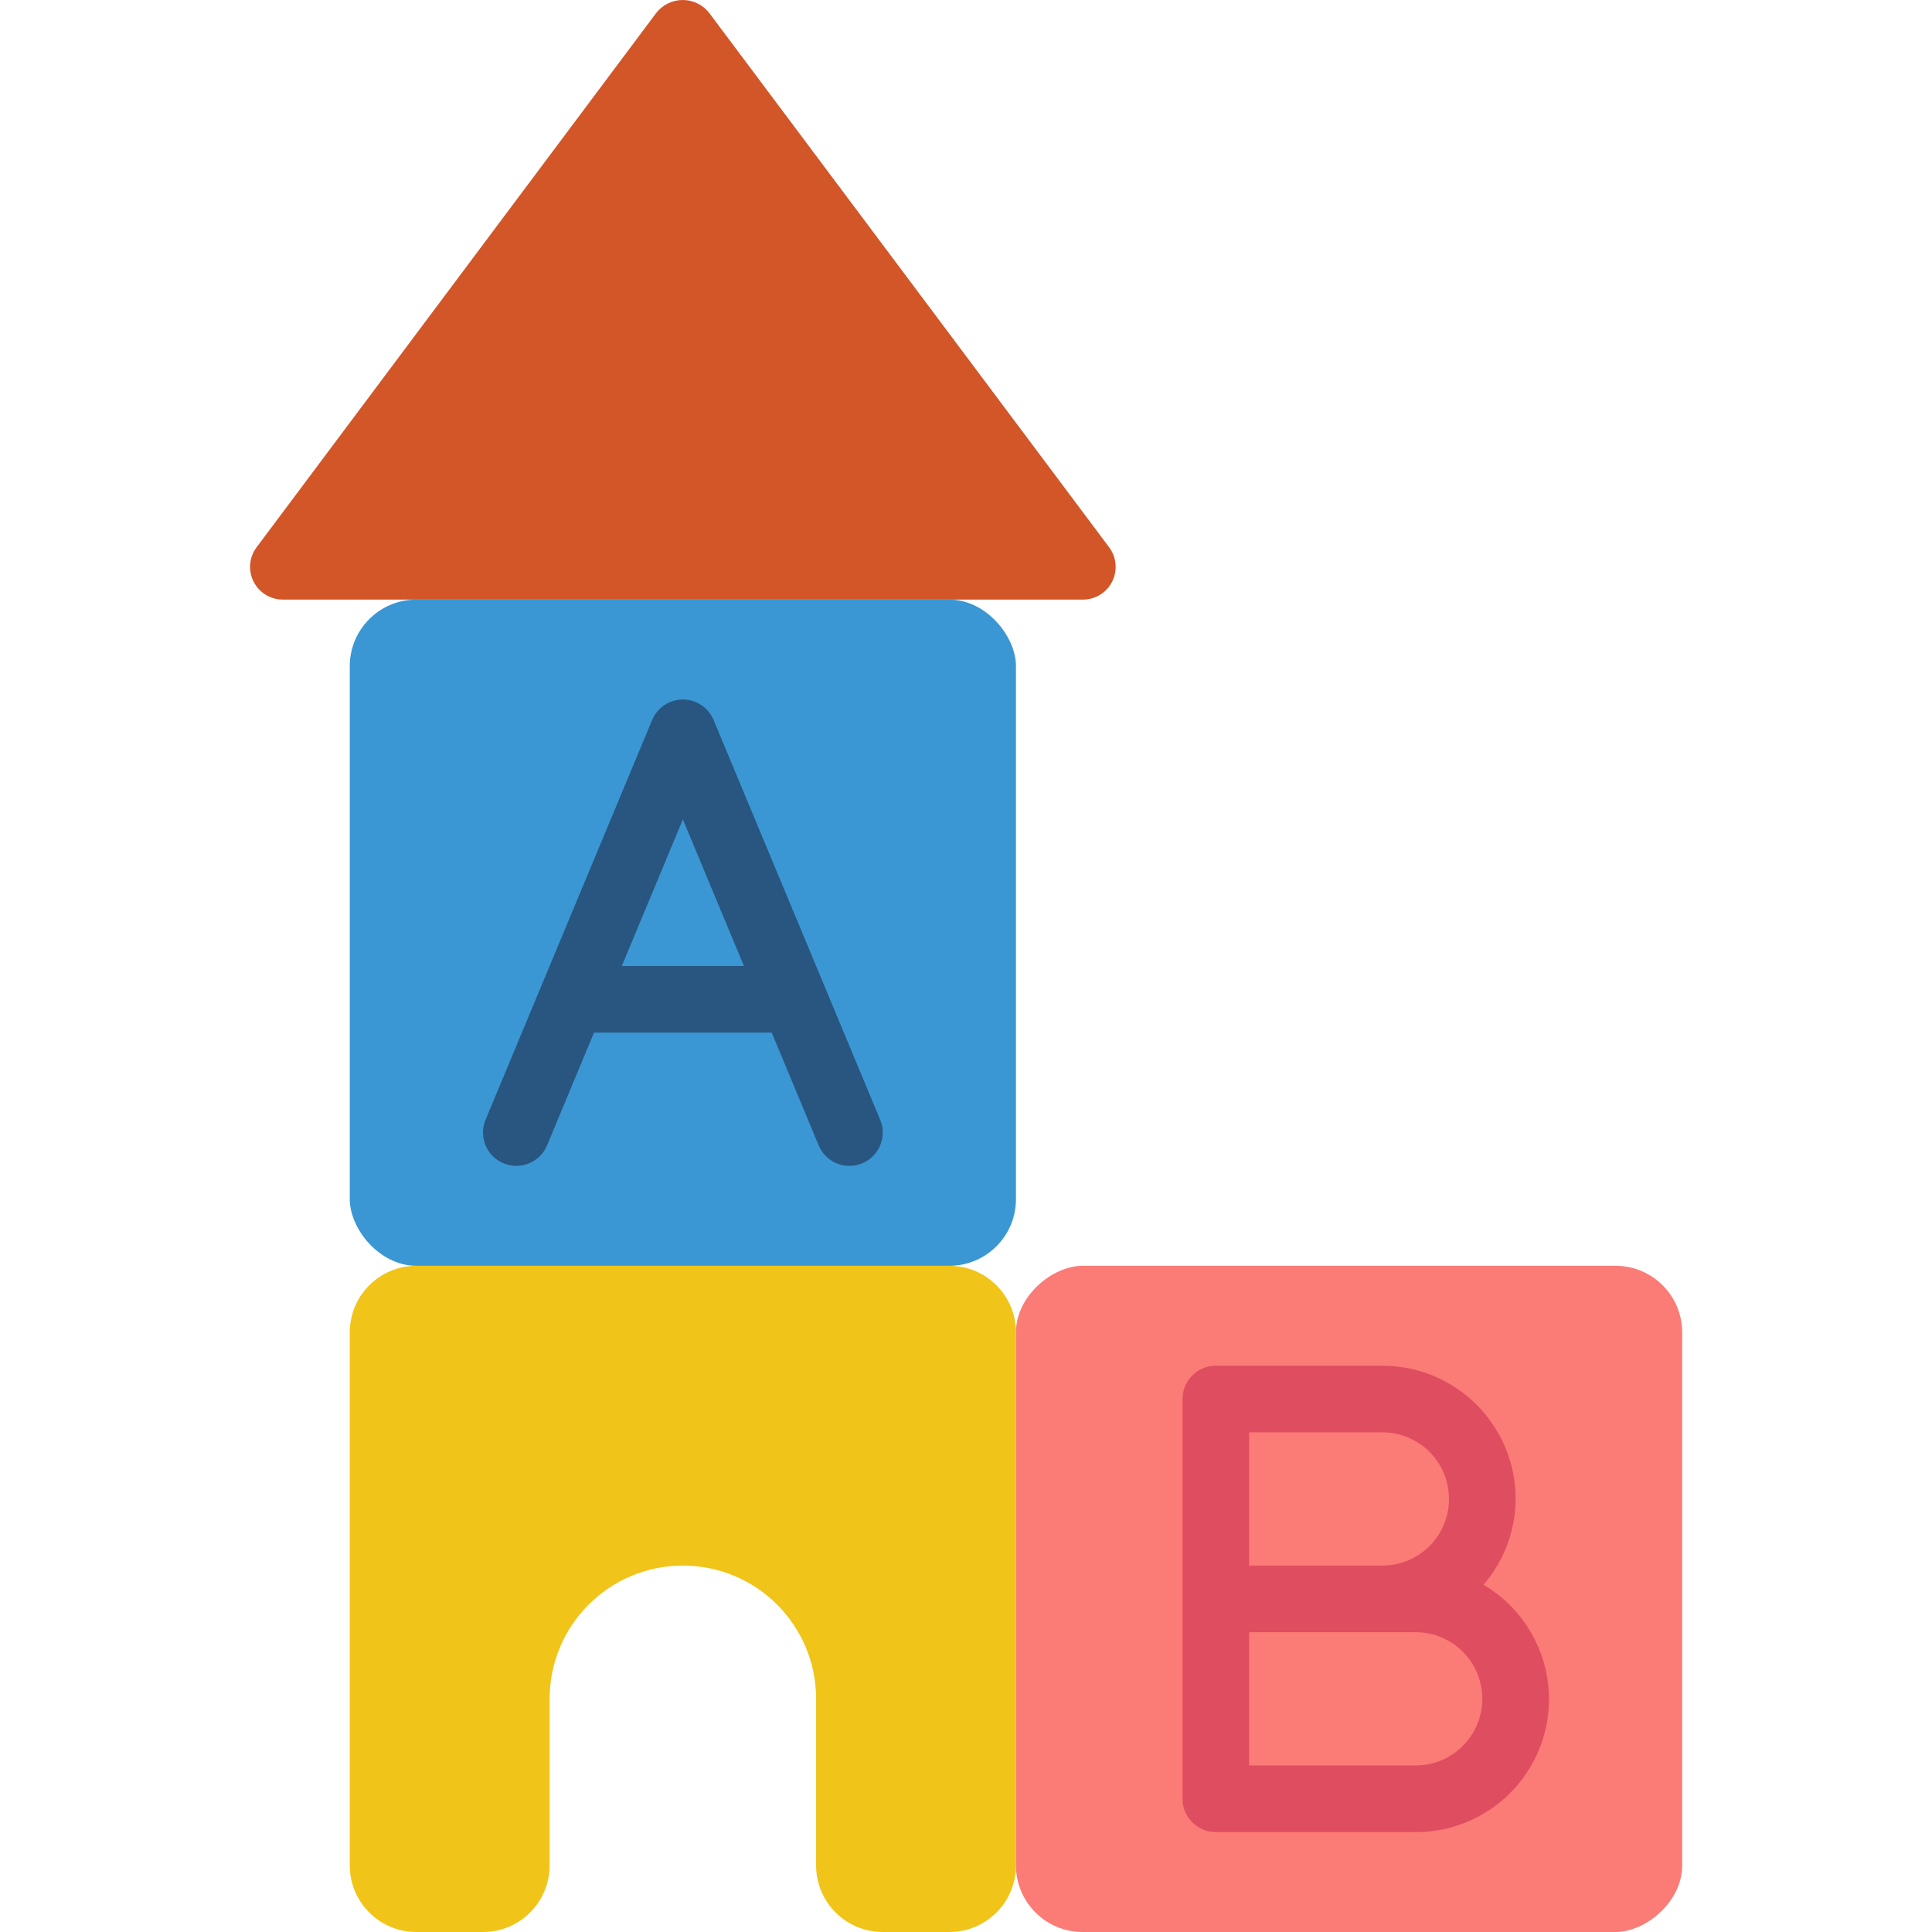
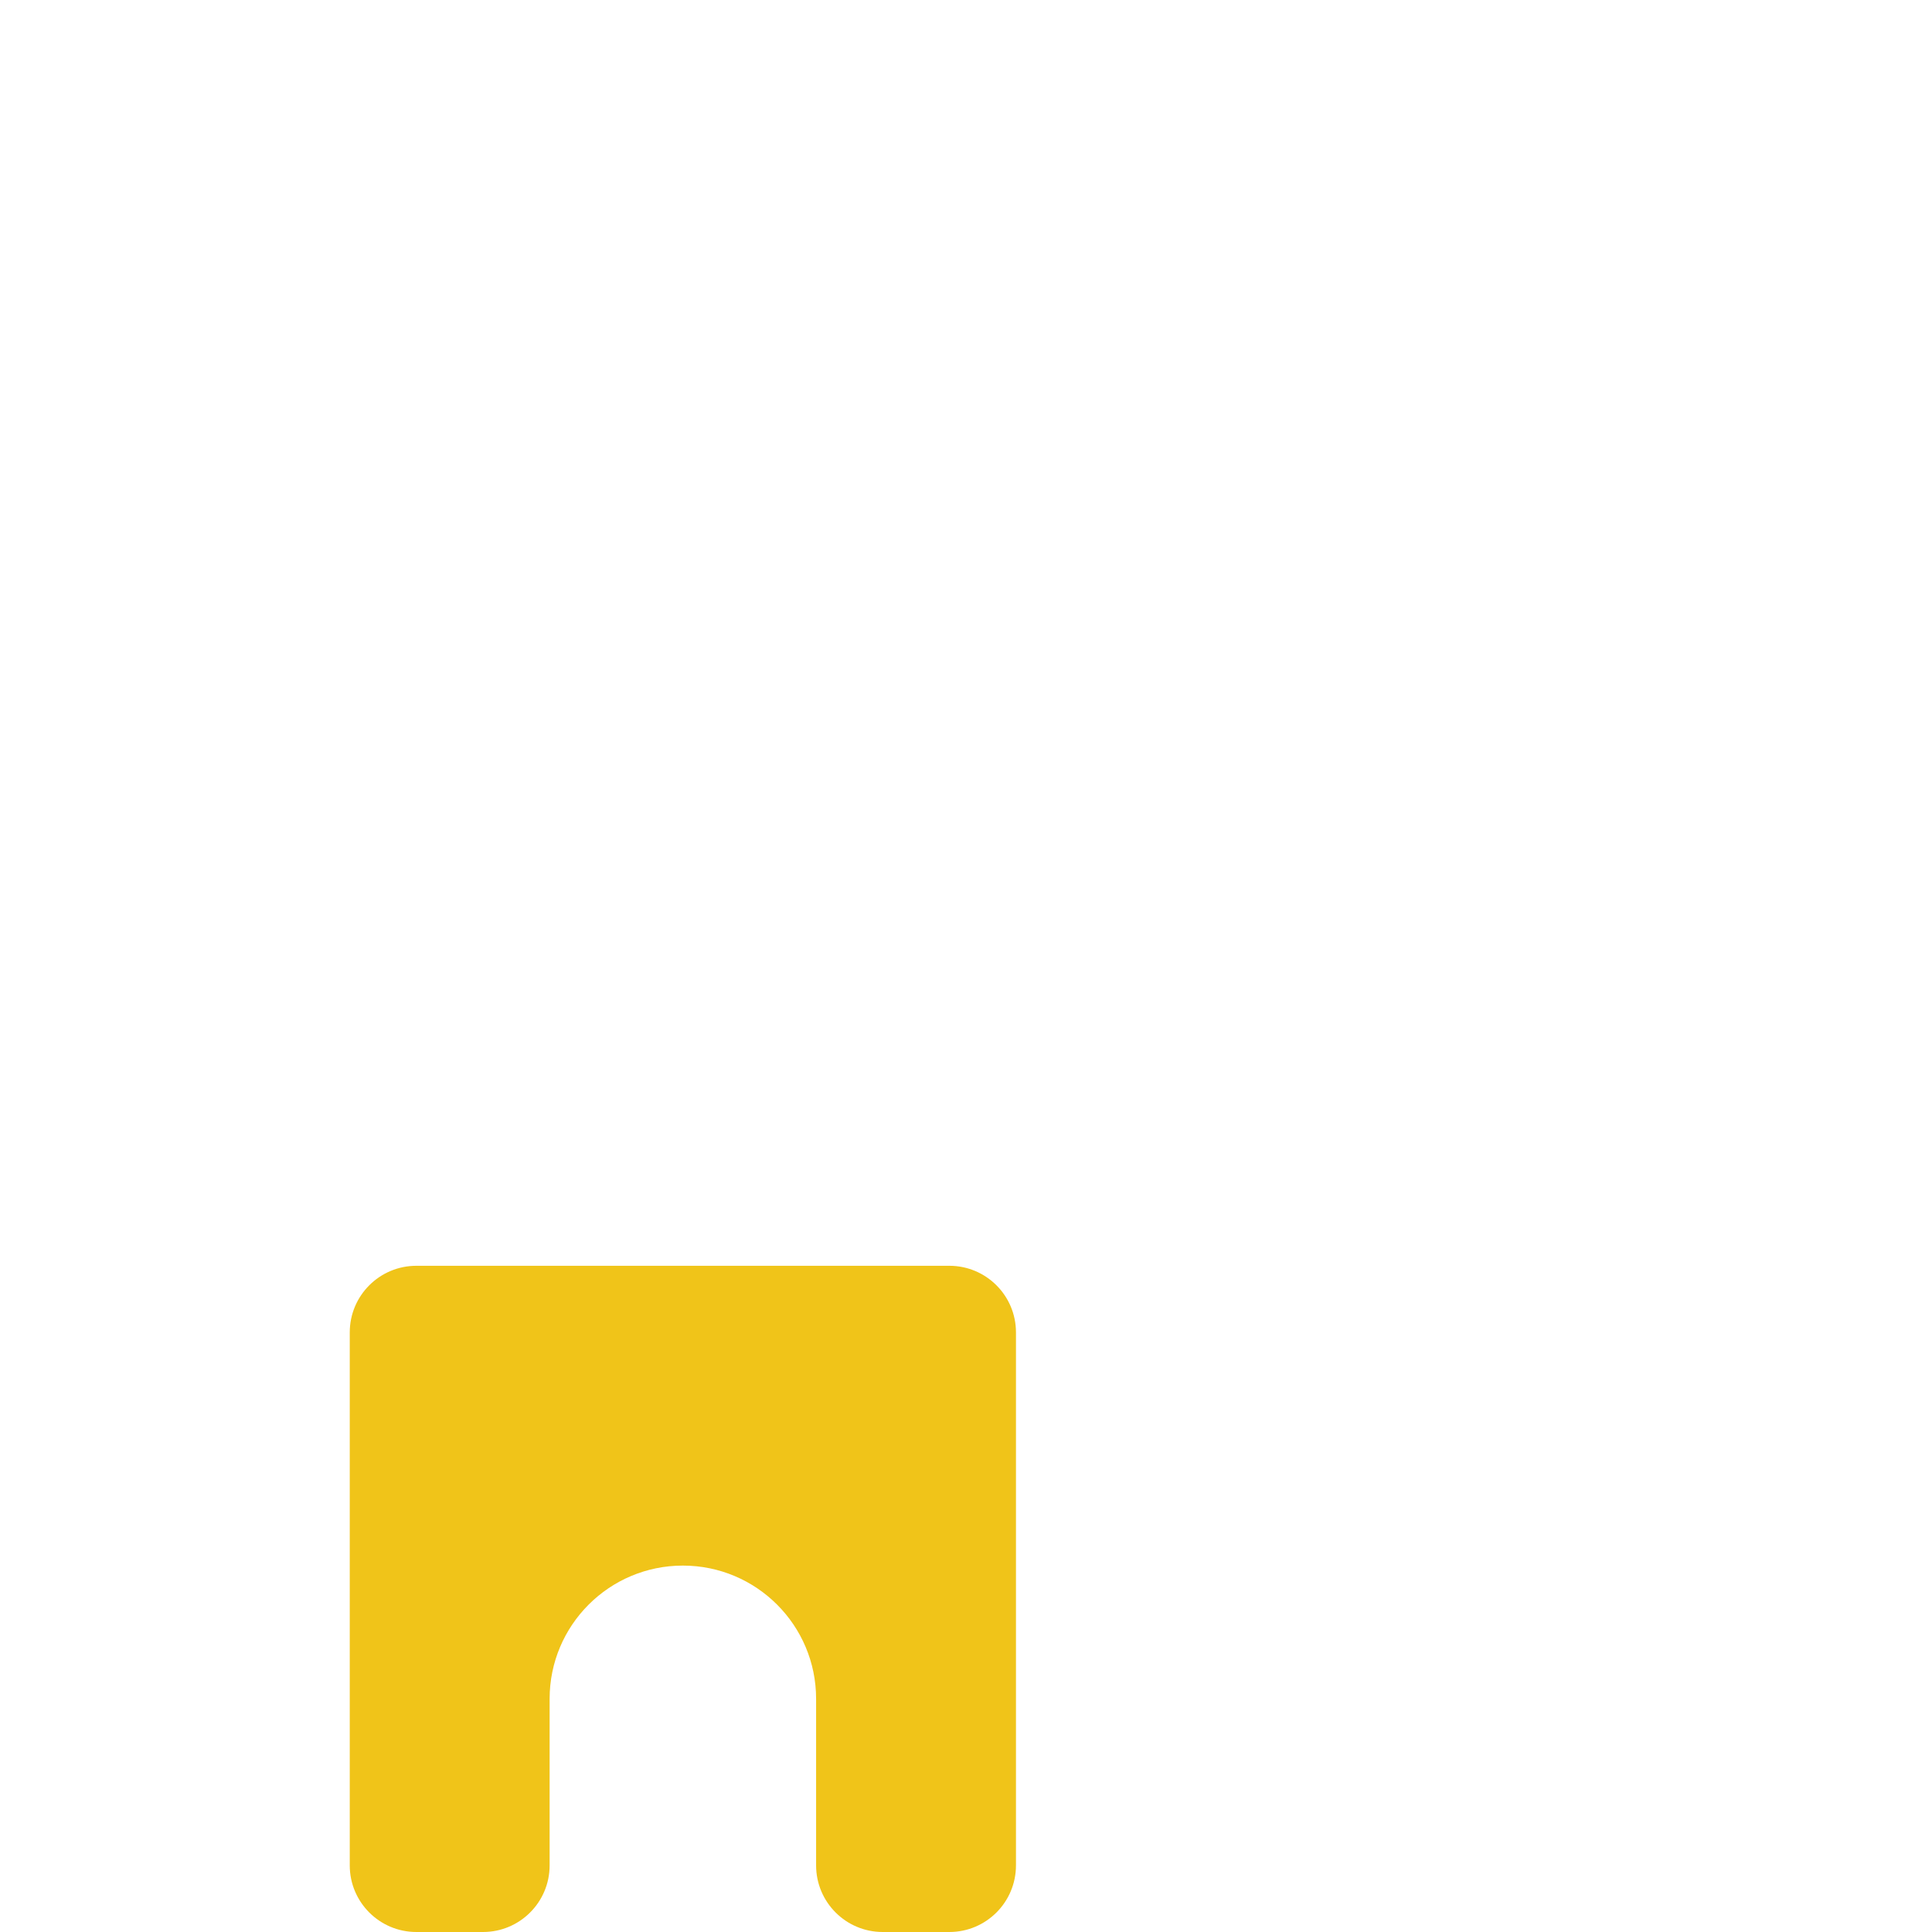
<svg xmlns="http://www.w3.org/2000/svg" height="512" viewBox="0 0 43 58" width="512">
  <g id="Page-1" fill="none" fill-rule="evenodd">
    <g id="044---Blocks">
-       <rect id="Rectangle" fill="#3b97d3" height="20" rx="2" width="20" x="3" y="18" />
-       <rect id="Rectangle" fill="#fb7b76" height="20" rx="2" transform="matrix(0 1 -1 0 81 15)" width="20" x="23" y="38" />
-       <path id="Shape" d="m18.923 33.615-5-12c-.155-.373-.519-.615-.923-.615s-.768.243-.923.615l-5 12c-.213.51.028 1.095.538 1.308s1.095-.028 1.308-.538l1.41-3.385h5.334l1.41 3.385c.138.33.441.561.795.607.354.046.706-.101.923-.385.217-.284.266-.662.128-.992zm-7.756-4.615 1.833-4.4 1.833 4.4z" fill="#285680" fill-rule="nonzero" />
-       <path id="Shape" d="m37.035 47.575c.619-.716.961-1.629.965-2.575 0-2.209-1.791-4-4-4h-5c-.552 0-1 .448-1 1v12c0 .552.448 1 1 1h6c1.801.006 3.382-1.197 3.859-2.934.476-1.737-.271-3.578-1.824-4.491zm-7.035-4.575h4c1.105 0 2 .895 2 2s-.895 2-2 2h-4zm5 10h-5v-4h5c1.105 0 2 .895 2 2s-.895 2-2 2z" fill="#df4d60" fill-rule="nonzero" />
      <path id="Path" d="m9 51v5c0 1.105-.895 2-2 2h-2c-1.105 0-2-.895-2-2v-16c0-1.105.895-2 2-2h16c1.105 0 2 .895 2 2v16c0 1.105-.895 2-2 2h-2c-1.105 0-2-.895-2-2v-5c0-2.209-1.791-4-4-4s-4 1.791-4 4z" fill="#f0c419" />
-       <path id="Path" d="m14 18h11c.373.004.716-.203.885-.535.17-.332.137-.731-.085-1.031l-12-16.034c-.191-.252-.488-.4-.804-.4s-.613.148-.804.4l-11.992 16.034c-.222.3-.255.699-.085 1.031.17.332.512.539.885.535h11" fill="#d25627" />
    </g>
  </g>
</svg>